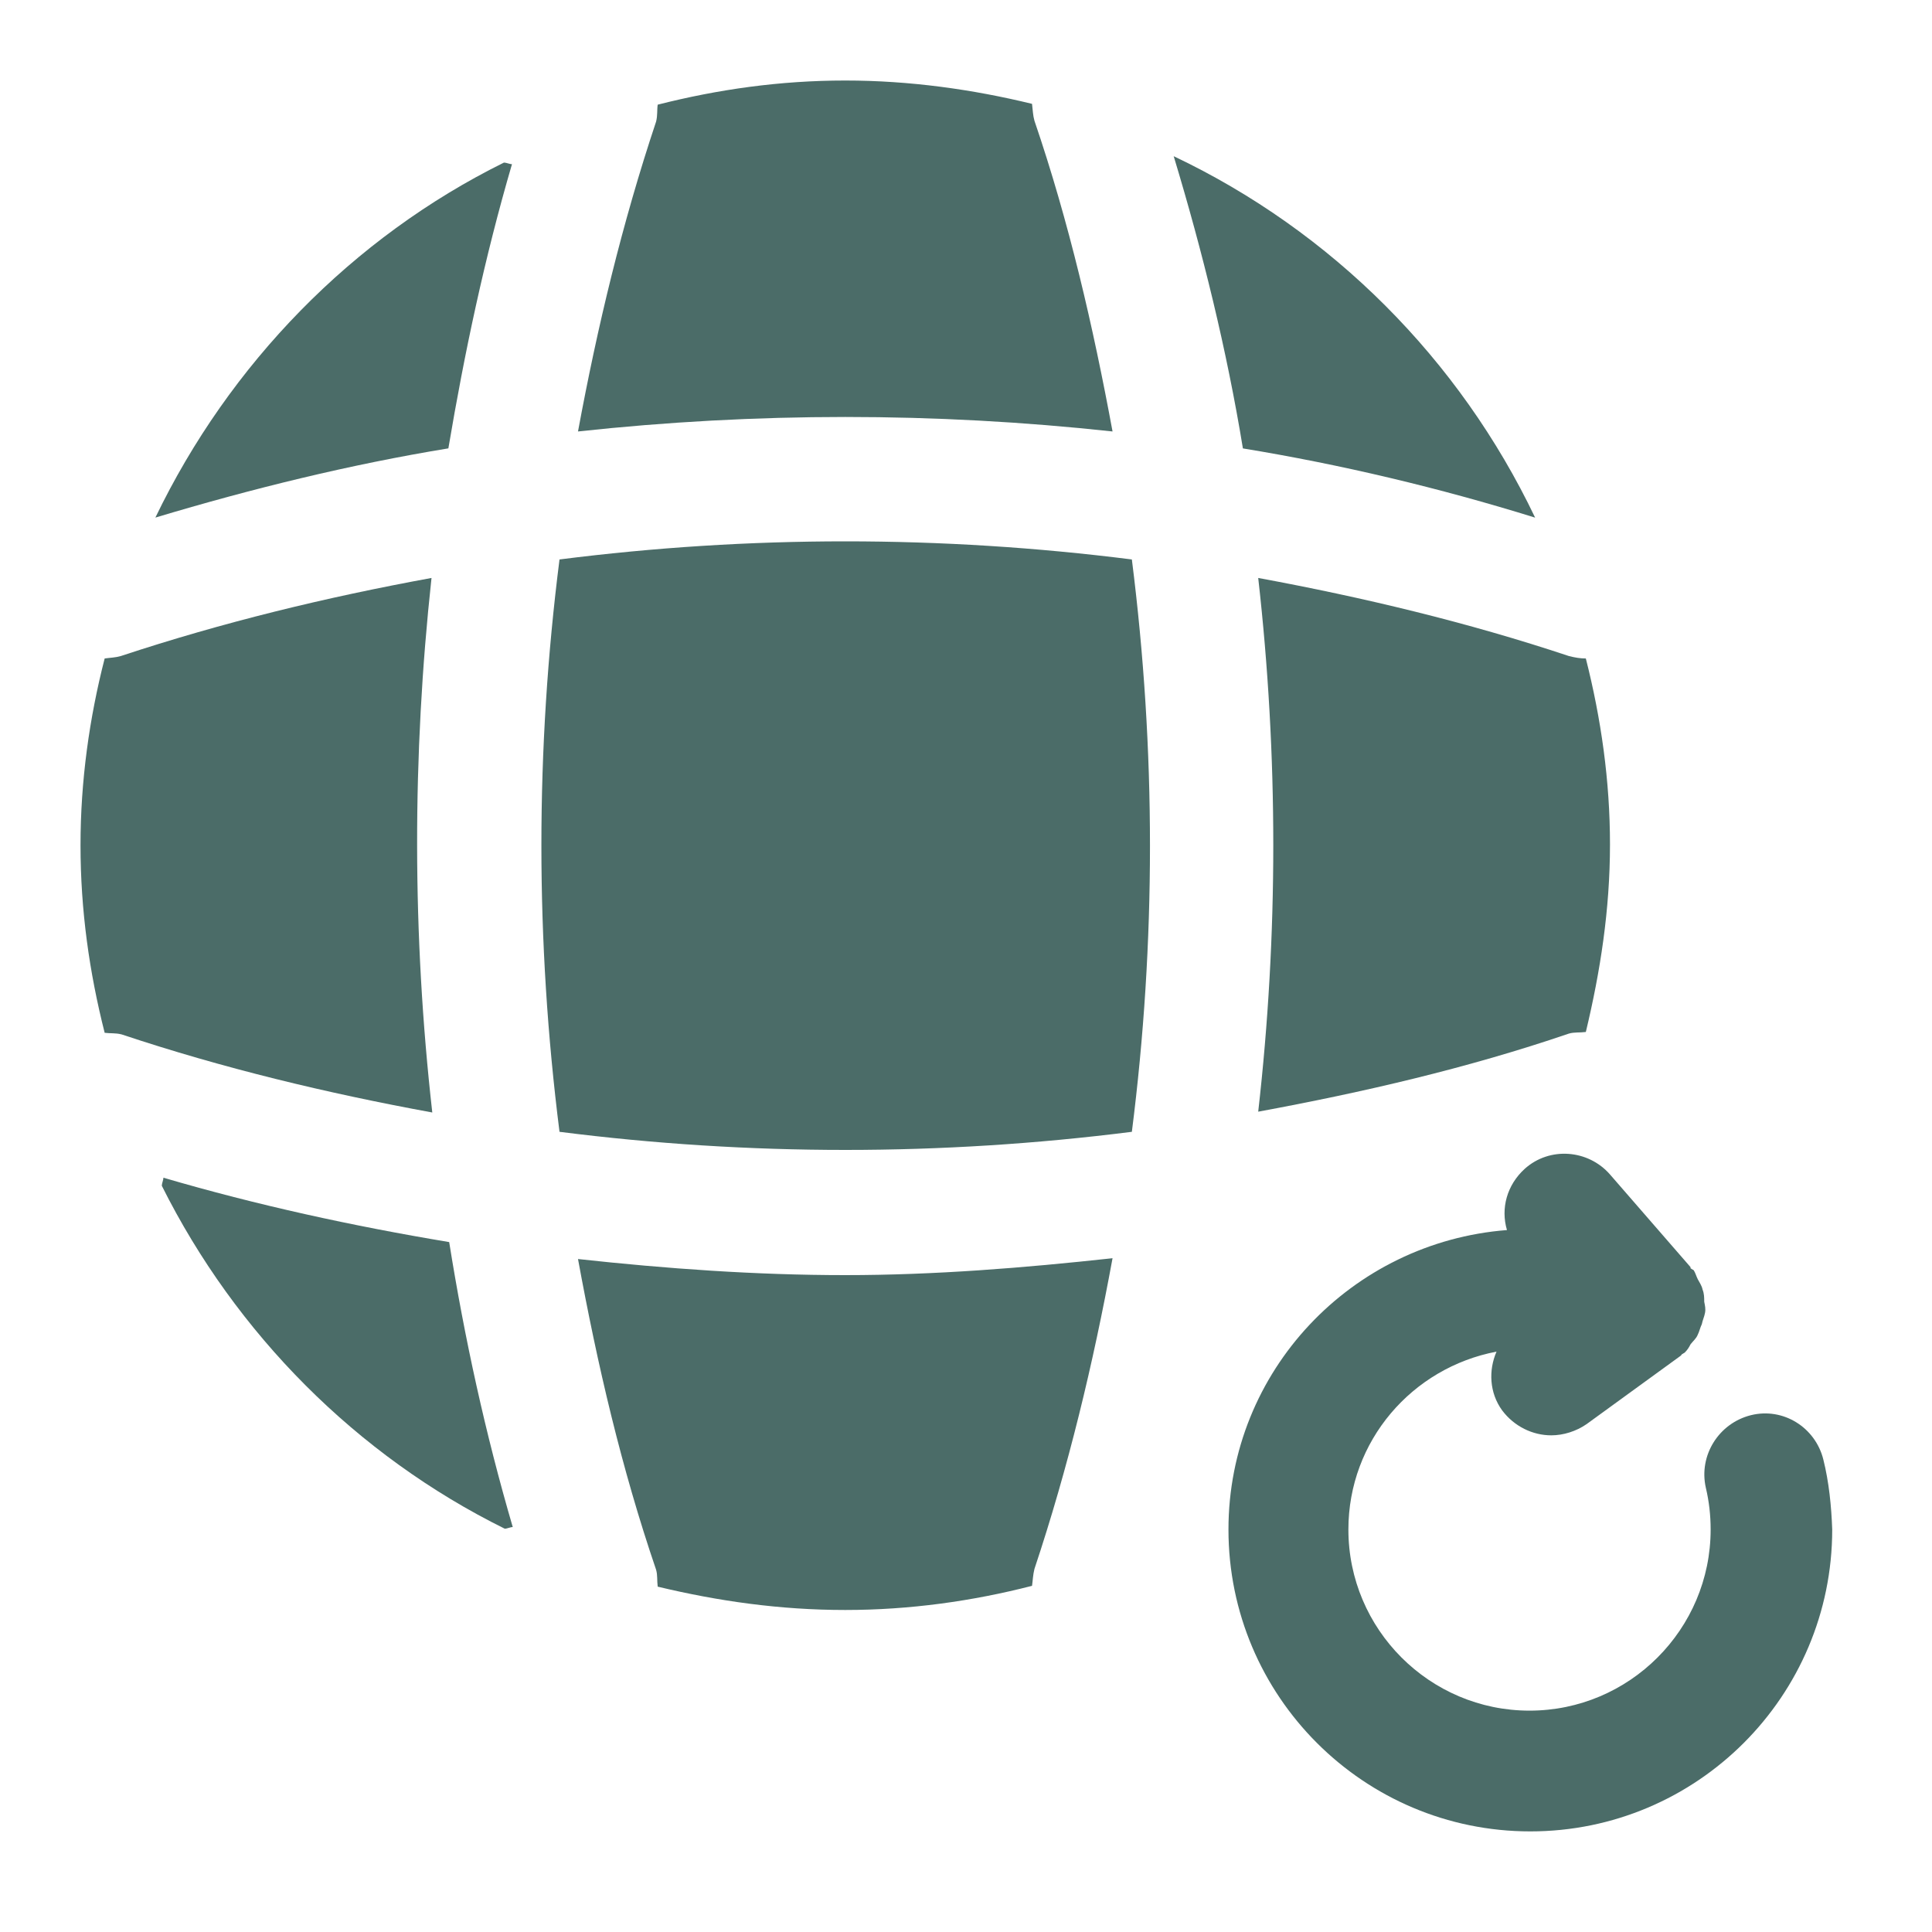
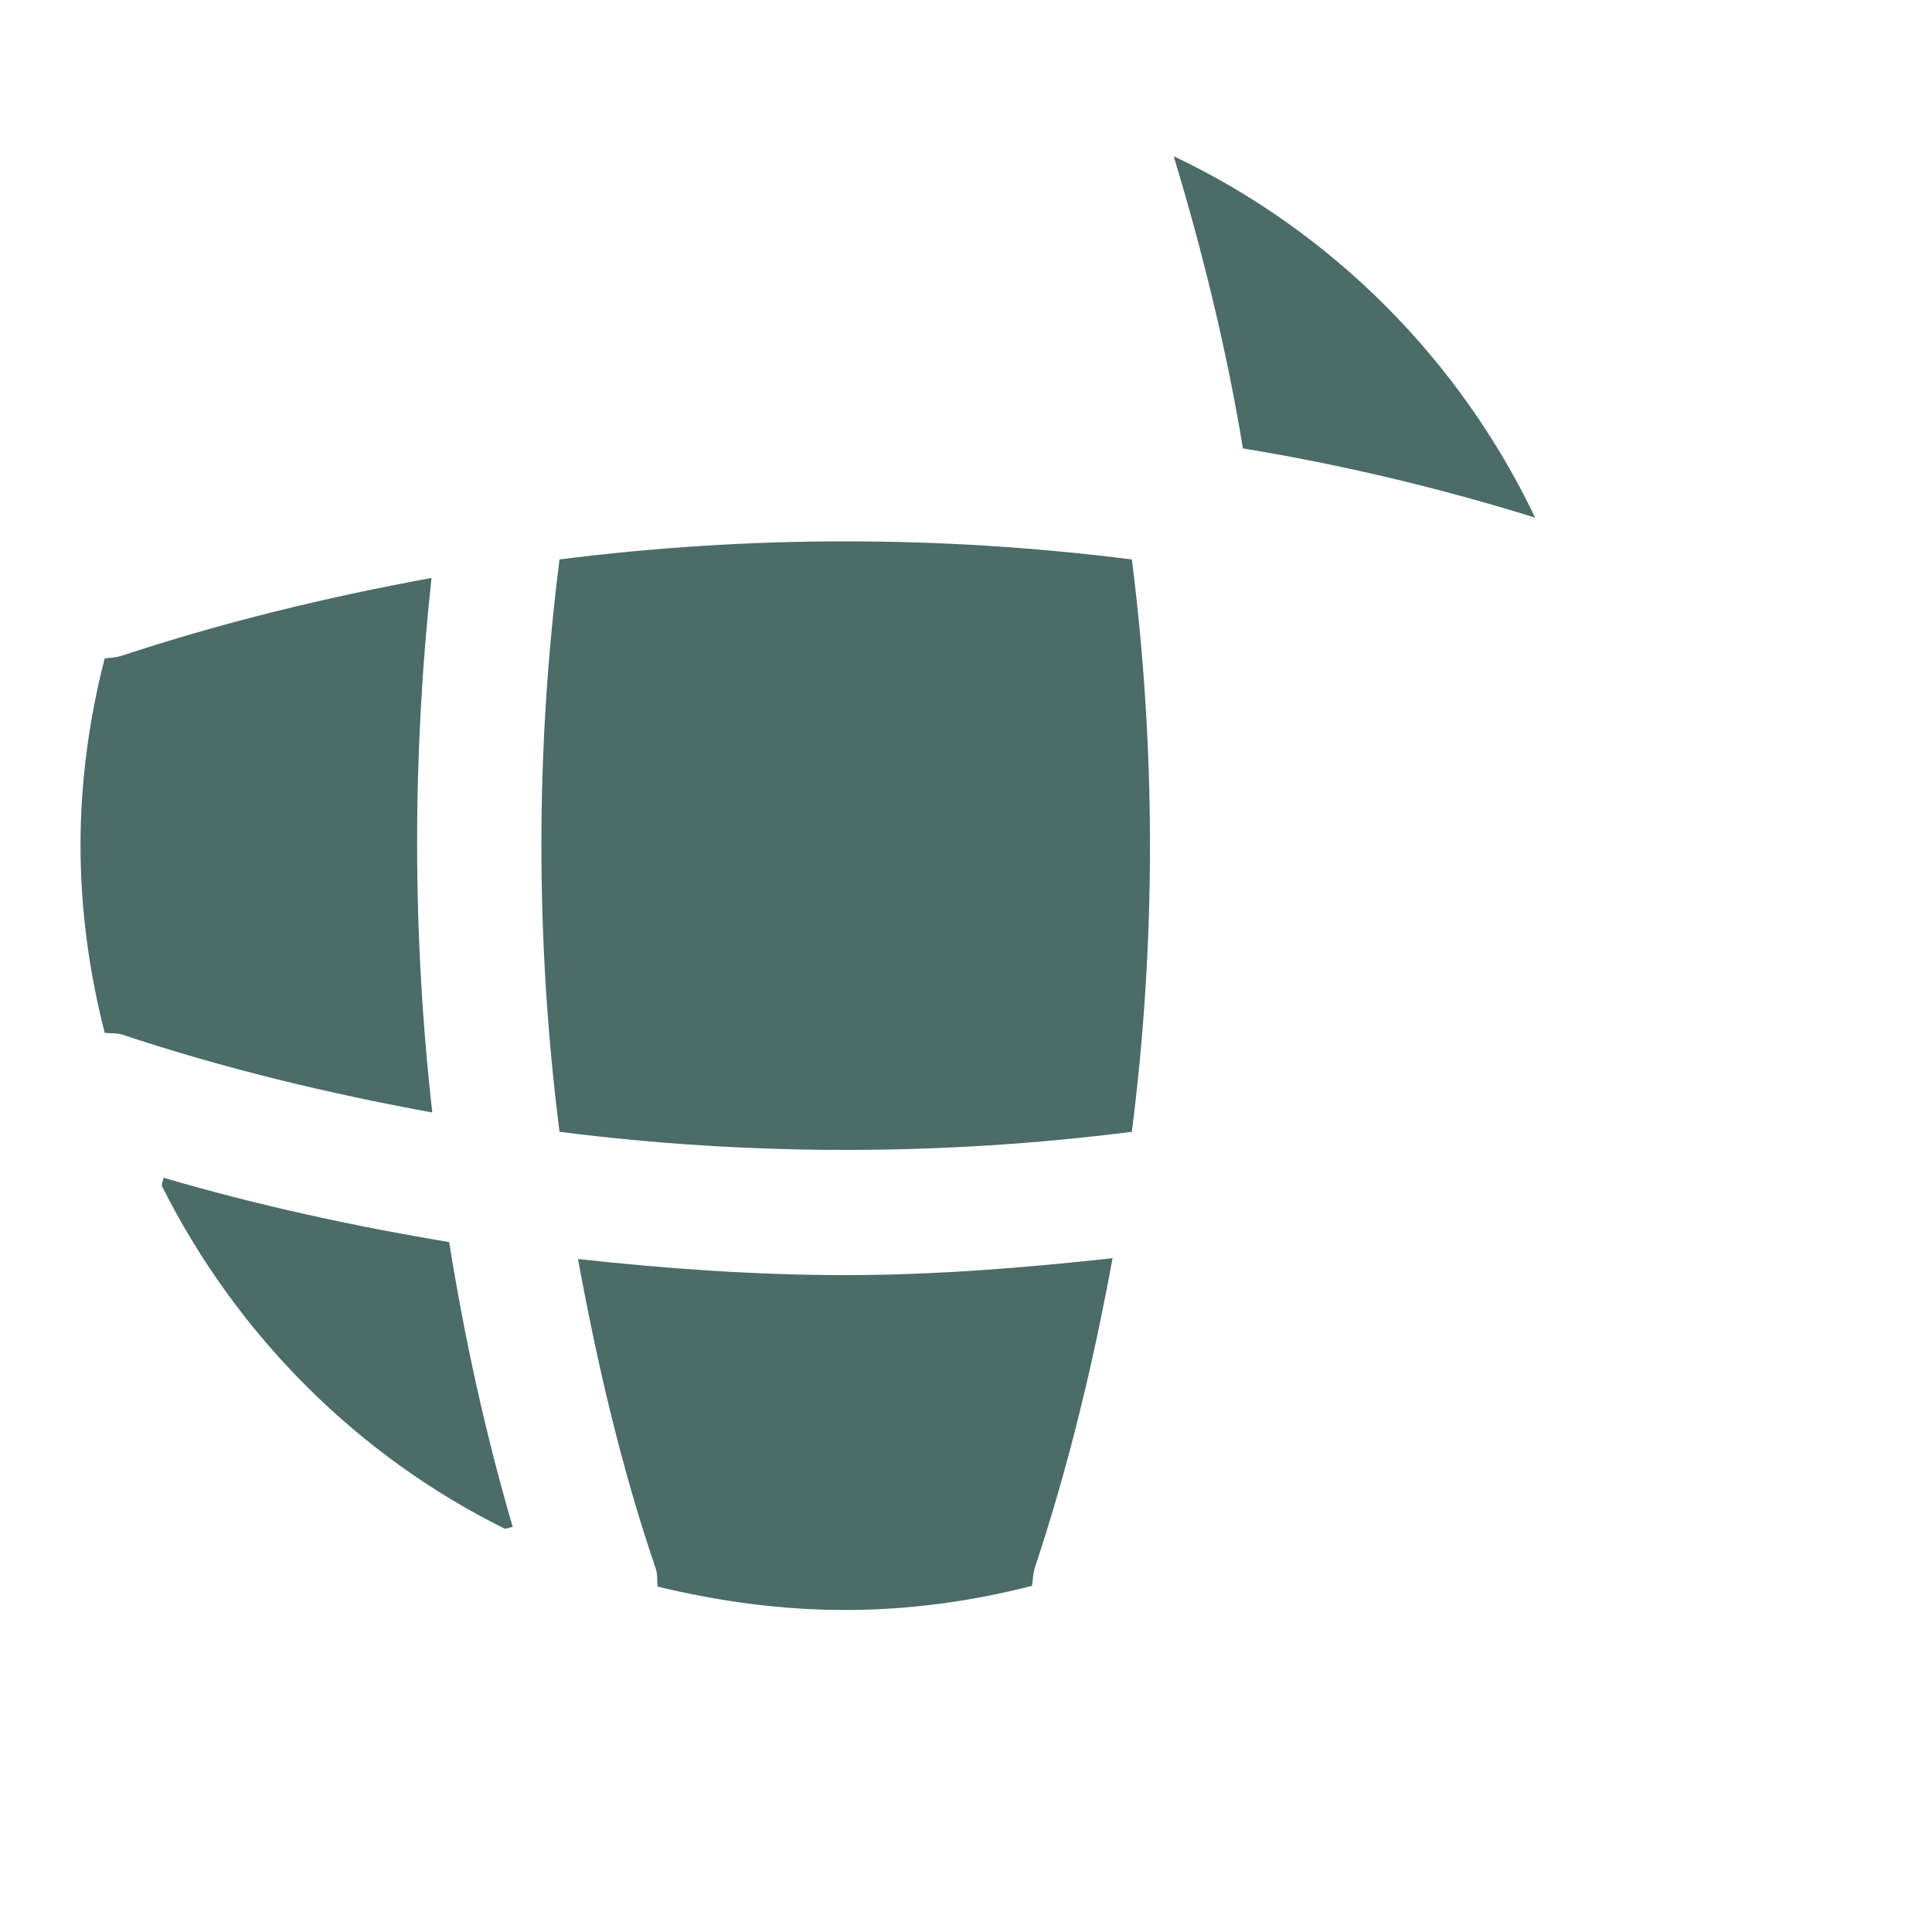
<svg xmlns="http://www.w3.org/2000/svg" width="40" height="40" viewBox="0 0 40 40" fill="none">
-   <path d="M37.75 30.217C37.584 29.55 36.917 29.134 36.25 29.3C35.584 29.467 35.167 30.134 35.317 30.8C35.384 31.084 35.417 31.367 35.417 31.667C35.417 33.734 33.734 35.417 31.667 35.417C29.6 35.417 27.917 33.734 27.917 31.667C27.917 29.834 29.234 28.317 30.984 27.984C30.817 28.367 30.834 28.834 31.1 29.2C31.35 29.534 31.734 29.717 32.117 29.717C32.367 29.717 32.634 29.634 32.85 29.484L34.8 28.067C34.817 28.05 34.817 28.034 34.834 28.034C34.85 28.017 34.867 28.017 34.884 28C34.934 27.95 34.967 27.9 35 27.834C35.05 27.767 35.117 27.717 35.15 27.634C35.184 27.567 35.2 27.484 35.234 27.417C35.25 27.334 35.284 27.267 35.3 27.184C35.317 27.1 35.3 27.034 35.284 26.95C35.284 26.867 35.284 26.784 35.25 26.7C35.234 26.617 35.184 26.55 35.15 26.484C35.117 26.417 35.1 26.35 35.067 26.3C35.05 26.284 35.034 26.284 35.017 26.267C35 26.267 35 26.25 35 26.234L33.334 24.317C32.884 23.8 32.084 23.734 31.567 24.2C31.2 24.534 31.067 25.017 31.2 25.467C27.984 25.717 25.434 28.384 25.434 31.667C25.434 35.117 28.234 37.917 31.684 37.917C35.134 37.917 37.934 35.117 37.934 31.667C37.917 31.184 37.867 30.684 37.75 30.217Z" fill="#4B6C68" />
  <path d="M3.383 24.383C3.383 24.433 3.35 24.5 3.35 24.55C4.883 27.616 7.383 30.133 10.45 31.65C10.5 31.65 10.566 31.616 10.616 31.616C10.05 29.683 9.616 27.7 9.3 25.716C7.3 25.383 5.316 24.95 3.383 24.383Z" fill="#4B6C68" />
  <path d="M31.783 10.717C30.216 7.434 27.567 4.784 24.3 3.234C24.9 5.217 25.4 7.251 25.733 9.284C27.767 9.617 29.8 10.101 31.783 10.717Z" fill="#4B6C68" />
-   <path d="M3.217 10.716C5.217 10.116 7.25 9.616 9.283 9.283C9.617 7.299 10.034 5.333 10.6 3.399C10.55 3.399 10.483 3.366 10.434 3.366C7.3 4.916 4.75 7.533 3.217 10.716Z" fill="#4B6C68" />
-   <path d="M23.034 8.933C22.634 6.767 22.134 4.6 21.417 2.5C21.384 2.383 21.384 2.283 21.367 2.15C20.134 1.85 18.834 1.667 17.5 1.667C16.15 1.667 14.867 1.85 13.617 2.167C13.6 2.283 13.617 2.383 13.584 2.517C12.883 4.617 12.367 6.767 11.967 8.933C15.65 8.533 19.35 8.533 23.034 8.933Z" fill="#4B6C68" />
  <path d="M8.934 11.966C6.75 12.366 4.617 12.883 2.5 13.583C2.384 13.616 2.284 13.616 2.167 13.633C1.85 14.866 1.667 16.166 1.667 17.499C1.667 18.849 1.85 20.133 2.167 21.383C2.284 21.399 2.384 21.383 2.517 21.416C4.617 22.116 6.767 22.633 8.95 23.033C8.534 19.349 8.534 15.649 8.934 11.966Z" fill="#4B6C68" />
-   <path d="M32.833 13.633C32.717 13.633 32.617 13.616 32.483 13.583C30.383 12.883 28.216 12.366 26.05 11.966C26.466 15.649 26.466 19.349 26.05 23.016C28.216 22.616 30.383 22.116 32.483 21.399C32.6 21.366 32.7 21.383 32.833 21.366C33.133 20.116 33.333 18.833 33.333 17.483C33.333 16.166 33.15 14.883 32.833 13.633Z" fill="#4B6C68" />
  <path d="M11.967 26.067C12.367 28.25 12.867 30.4 13.584 32.5C13.617 32.617 13.6 32.717 13.617 32.85C14.867 33.15 16.15 33.333 17.5 33.333C18.834 33.333 20.134 33.15 21.367 32.833C21.384 32.717 21.384 32.617 21.417 32.483C22.117 30.383 22.634 28.233 23.034 26.05C21.2 26.25 19.35 26.4 17.5 26.4C15.65 26.4 13.8 26.267 11.967 26.067Z" fill="#4B6C68" />
  <path d="M11.584 11.583C11.084 15.516 11.084 19.483 11.584 23.433C15.517 23.933 19.484 23.933 23.434 23.433C23.934 19.499 23.934 15.533 23.434 11.583C19.484 11.083 15.517 11.083 11.584 11.583Z" fill="#4B6C68" />
</svg>